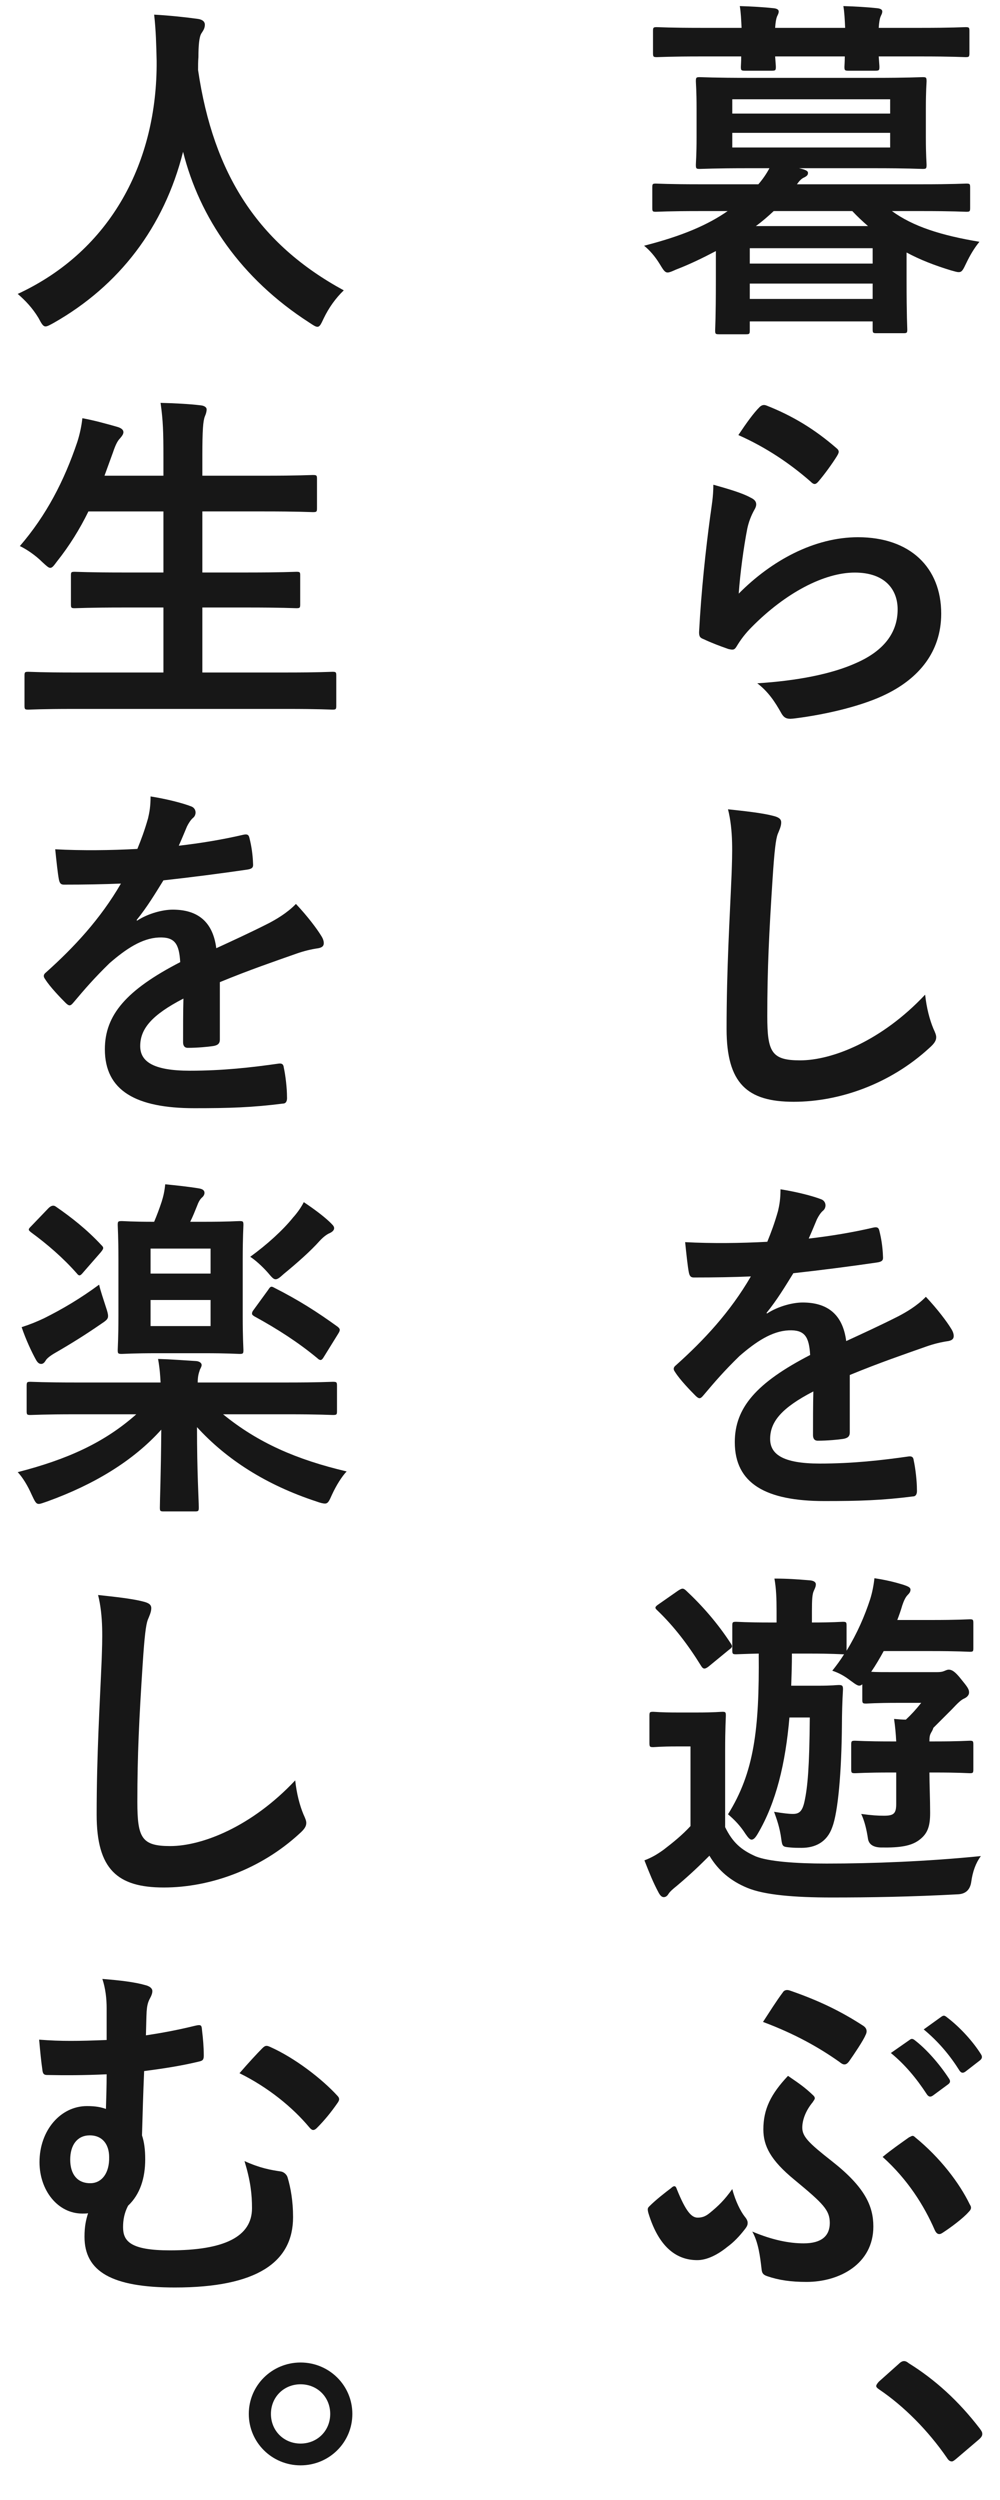
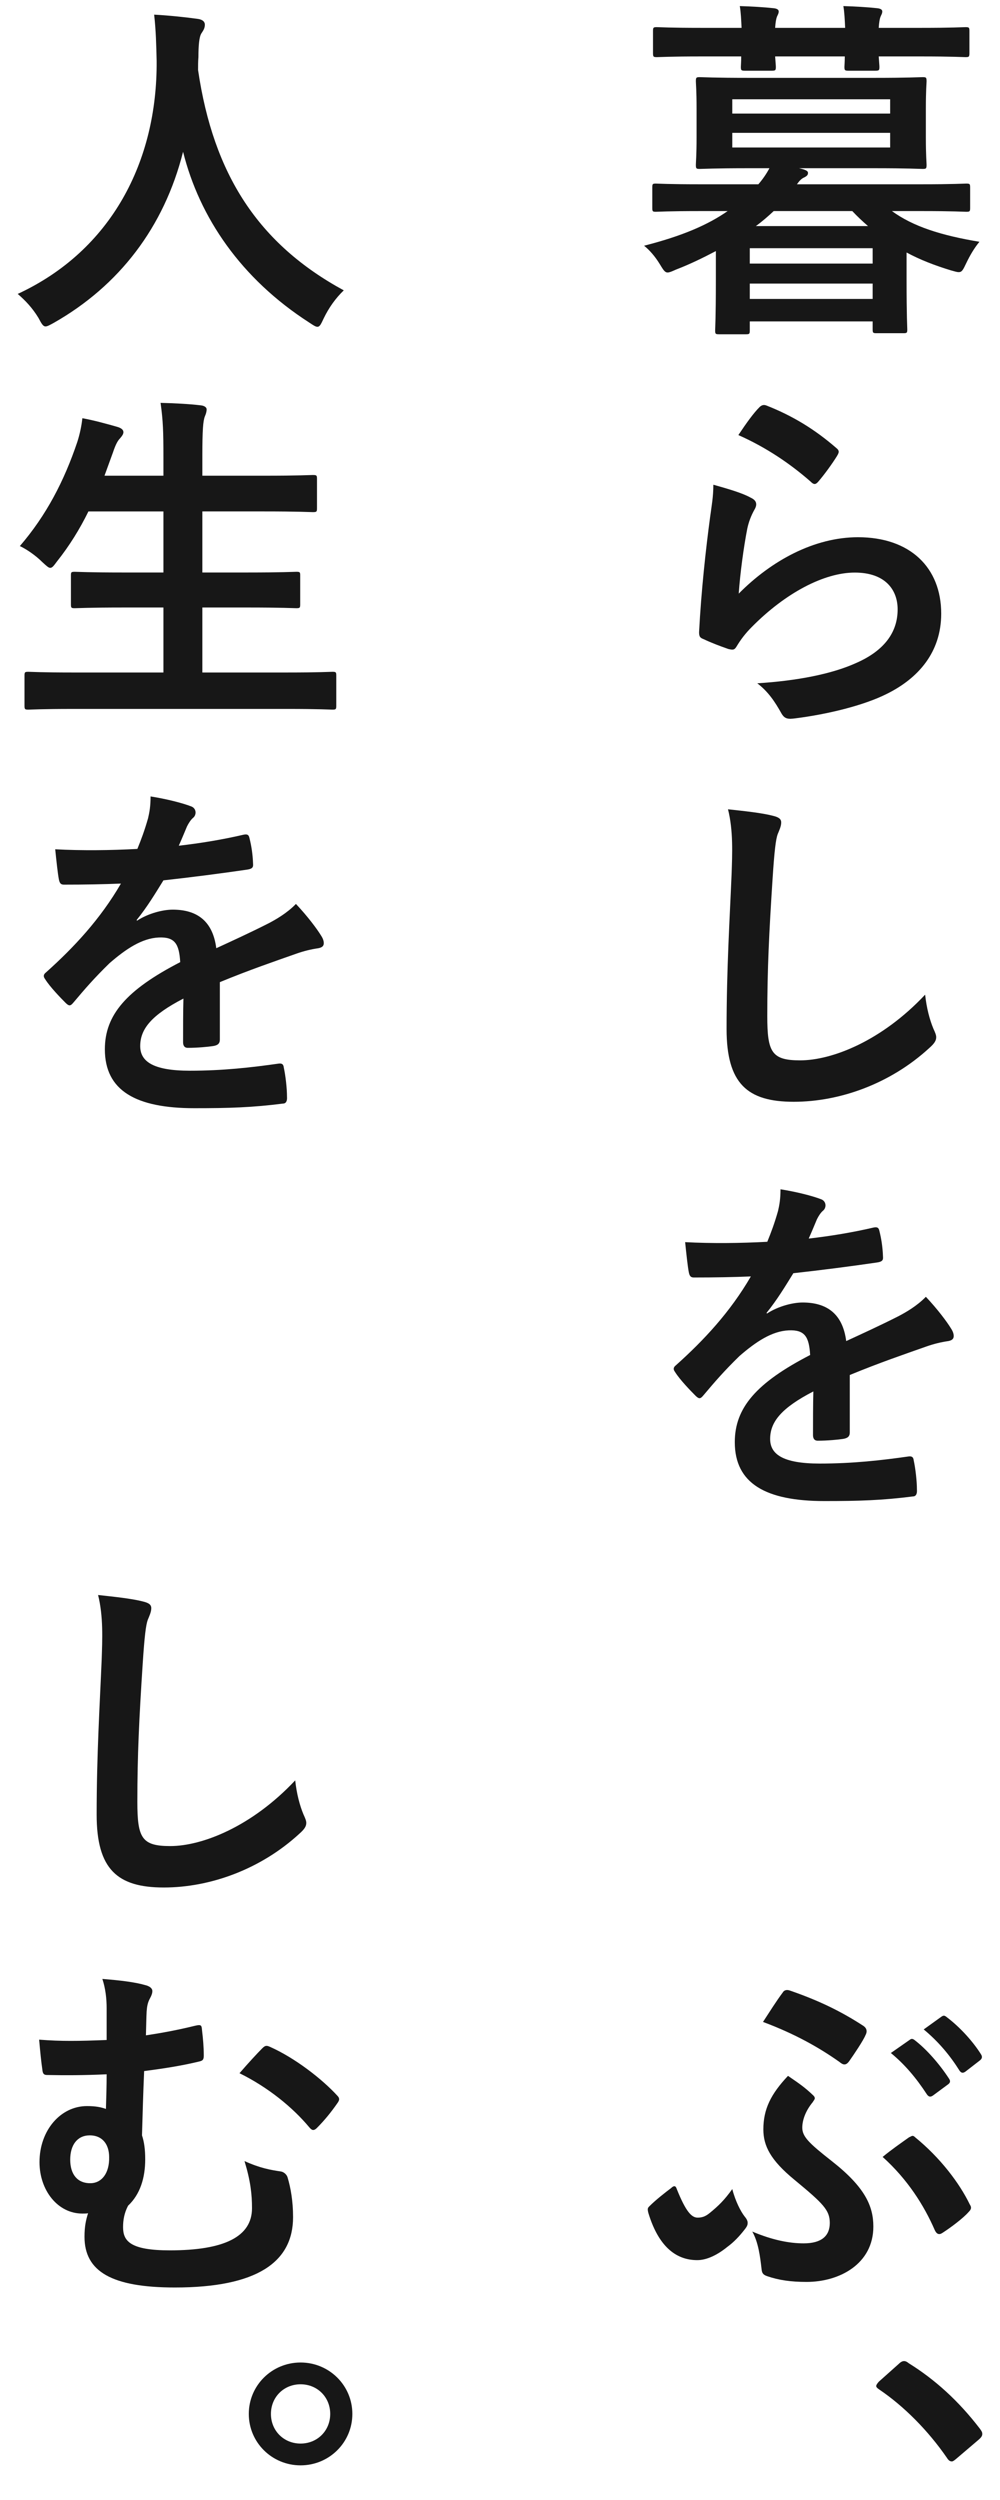
<svg xmlns="http://www.w3.org/2000/svg" id="waku" width="140" height="350" viewBox="0 0 140 350">
  <defs>
    <style>.cls-1{fill:#171717;}.cls-2{fill:none;opacity:.5;}</style>
  </defs>
  <path class="cls-1" d="m100.22,35.15c-1.8.95-3.65,1.85-5.6,2.6-.55.25-.9.4-1.15.4-.4,0-.6-.35-1.15-1.25-.65-1.05-1.4-1.9-2.15-2.5,5.3-1.35,8.9-2.9,11.7-4.85h-3.8c-4.45,0-5.95.1-6.25.1-.45,0-.5-.05-.5-.55v-2.85c0-.5.05-.55.5-.55.3,0,1.8.1,6.25.1h8.1c.65-.75,1.15-1.5,1.55-2.25h-2.85c-4.85,0-6.55.1-6.9.1-.5,0-.55-.05-.55-.6,0-.3.1-1.3.1-3.8v-4.05c0-2.55-.1-3.55-.1-3.8,0-.55.05-.6.55-.6.35,0,2.05.1,6.9.1h17.45c4.8,0,6.5-.1,6.85-.1.5,0,.55.05.55.6,0,.25-.1,1.25-.1,3.8v4.05c0,2.5.1,3.5.1,3.8,0,.55-.05.6-.55.6-.35,0-2.05-.1-6.85-.1h-10.45l.4.1c.55.15.85.3.85.55,0,.3-.15.45-.55.65-.35.15-.65.45-1,.95h17.4c4.5,0,5.95-.1,6.3-.1.5,0,.55.05.55.55v2.85c0,.5-.05.55-.55.55-.35,0-1.8-.1-6.3-.1h-4.1c2.95,2.15,6.85,3.4,12.25,4.3-.7.85-1.3,1.85-1.85,3-.45.95-.6,1.25-1.05,1.25-.25,0-.55-.1-1.1-.25-2.3-.7-4.35-1.5-6.2-2.5v3.75c0,5.4.1,6.7.1,7,0,.5-.05.55-.55.55h-3.75c-.5,0-.55-.05-.55-.55v-1.1h-17.2v1.25c0,.5-.05.55-.55.55h-3.75c-.5,0-.55-.05-.55-.55,0-.3.1-1.6.1-7.05v-4.05Zm3.6-31.25c-.05-1.1-.1-2.2-.25-3.05,1.6.05,3.4.15,4.75.3.45.05.7.2.7.45,0,.3-.15.5-.25.75-.1.25-.2.75-.25,1.55h9.8c-.05-1.1-.1-2.2-.25-3.05,1.6.05,3.4.15,4.75.3.45.05.7.2.7.45,0,.3-.15.5-.25.75s-.2.75-.25,1.55h5.85c4.45,0,6-.1,6.3-.1.5,0,.55.05.55.55v3.05c0,.55-.05.6-.55.6-.3,0-1.85-.1-6.3-.1h-5.85c.05.8.1,1.25.1,1.45,0,.5-.05.55-.6.55h-3.7c-.55,0-.6-.05-.6-.55,0-.2.05-.65.05-1.45h-9.75c.05.8.1,1.25.1,1.45,0,.5-.05.55-.6.55h-3.7c-.55,0-.6-.05-.6-.55,0-.2.05-.65.05-1.45h-5.5c-4.45,0-6,.1-6.3.1-.5,0-.55-.05-.55-.6v-3.05c0-.5.05-.55.55-.55.3,0,1.85.1,6.3.1h5.55Zm-1.3,10v2h22.1v-2h-22.1Zm22.1,4.7h-22.1v2.05h22.1v-2.05Zm-19.65,16.15v2.15h17.2v-2.15h-17.2Zm17.2,7.1v-2.15h-17.2v2.15h17.2Zm-.65-10.2c-.75-.65-1.5-1.35-2.2-2.1h-11c-.75.7-1.6,1.45-2.5,2.1h15.7Z" />
  <path class="cls-1" d="m105.07,69.66c.55.25.8.55.8.95,0,.25-.1.5-.25.75-.45.8-.8,1.7-1,2.65-.5,2.55-1,6.25-1.2,9.1,4.6-4.65,10.6-7.9,16.7-7.9,7.3,0,11.65,4.25,11.65,10.7,0,5.45-3.25,9.05-7.55,11.2-3.35,1.7-8.5,2.9-12.8,3.45-1.1.15-1.55.1-2-.65-.95-1.7-1.85-3.05-3.4-4.25,5.6-.35,10.4-1.3,13.75-2.8,4.05-1.75,5.9-4.35,5.9-7.55,0-2.7-1.7-5.15-6-5.15s-9.7,2.85-14.4,7.6c-.9.9-1.55,1.75-2.15,2.75-.3.5-.5.5-1.15.35-1.15-.4-2.35-.85-3.4-1.35-.5-.2-.7-.3-.7-1,.3-5.8.95-11.7,1.55-16.15.2-1.5.45-2.8.45-4.5,1.95.55,4.05,1.15,5.2,1.8Zm1.25-12.65c.25-.25.55-.4.95-.25,3.7,1.45,6.8,3.35,9.8,5.95.25.2.35.35.35.55,0,.15-.1.35-.25.6-.65,1.05-1.7,2.5-2.55,3.5-.2.25-.4.4-.55.4-.2,0-.35-.1-.6-.35-2.8-2.45-6.15-4.75-10.1-6.5,1.2-1.8,2.15-3.1,2.95-3.9Z" />
  <path class="cls-1" d="m108.17,114.2c.85.2,1.2.45,1.2.95,0,.55-.3,1.15-.5,1.65-.25.7-.45,2.25-.7,6.1-.5,7.7-.75,12.8-.75,19.35,0,5.05.6,6.2,4.6,6.2,4.45,0,11.4-2.7,17.5-9.2.2,1.9.65,3.55,1.15,4.75.25.55.4.9.4,1.2,0,.45-.2.85-1,1.55-5.4,4.95-12.45,7.5-18.95,7.5s-9.4-2.55-9.4-10.2c0-8.4.45-15.6.7-21.6.1-2.95.25-6.15-.5-9.15,2.3.25,4.7.5,6.25.9Z" />
  <path class="cls-1" d="m118.97,200.55c0,.55-.3.8-.95.9-.65.1-2.15.25-3.55.25-.45,0-.65-.3-.65-.8,0-1.8,0-4.3.05-6.1-4.45,2.3-6.05,4.25-6.05,6.65,0,2.1,1.7,3.45,6.95,3.45,4.6,0,8.6-.45,12.45-1,.45-.05.65.1.7.55.25,1.15.45,2.9.45,4.1.05.6-.15.95-.55.95-4.3.55-7.55.65-12.4.65-8.2,0-12.55-2.45-12.55-8.25,0-4.8,3-8.3,10.55-12.2-.15-2.55-.75-3.55-3-3.45-2.35.1-4.6,1.6-6.9,3.6-2.15,2.1-3.4,3.55-5,5.45-.25.3-.4.45-.6.45-.15,0-.35-.15-.55-.35-.7-.7-2.2-2.25-2.85-3.3-.15-.2-.2-.35-.2-.45,0-.2.1-.35.35-.55,3.85-3.45,7.55-7.4,10.45-12.4-2.35.1-5.05.15-8,.15-.45,0-.6-.25-.7-.8-.15-.8-.35-2.65-.5-4.15,3.8.2,7.7.15,11.5-.05.55-1.35,1-2.55,1.5-4.3.2-.85.35-1.7.35-3.05,2.2.35,4.4.9,5.7,1.4.4.15.6.5.6.85,0,.25-.1.55-.35.75-.3.25-.6.7-.85,1.2-.3.7-.55,1.35-1.15,2.7,3.05-.35,6.1-.85,9.1-1.55.55-.1.7.05.8.5.25,1,.45,2.15.5,3.6.05.5-.15.7-.85.8-3.75.55-8.05,1.1-11.7,1.5-1.15,1.85-2.25,3.7-3.75,5.55l.05.1c1.6-1.05,3.65-1.55,5-1.55,3.3,0,5.6,1.5,6.1,5.4,1.95-.9,4.8-2.2,7.35-3.5.95-.5,2.55-1.4,3.8-2.7,1.65,1.75,2.95,3.5,3.5,4.4.3.45.4.8.4,1.1,0,.4-.25.6-.75.7-1.05.15-2.05.4-3.05.75-3.25,1.15-6.5,2.25-10.75,4v8.05Z" />
-   <path class="cls-1" d="m101.52,255.8c1.05,2.15,2.25,3.2,4.3,4.1,1.75.7,5.5,1,9.9,1,6.4,0,14.15-.3,21.6-1.05-.7.95-1.15,2.15-1.35,3.65q-.25,1.6-1.8,1.7c-6.45.35-12.45.45-17.7.45s-9.45-.35-11.85-1.35c-2.3-.95-4.05-2.4-5.3-4.5-1.45,1.45-2.7,2.65-4.6,4.25-.5.4-.9.75-1.1,1.05-.15.25-.35.5-.7.5-.3,0-.55-.3-.75-.7-.7-1.3-1.25-2.65-1.95-4.45,1.05-.4,1.8-.85,2.7-1.5,1.3-1,2.55-2,3.75-3.3v-11.15h-1.8c-2.5,0-3.15.1-3.4.1-.5,0-.55-.05-.55-.6v-3.8c0-.5.05-.55.55-.55.25,0,.9.1,3.4.1h2.7c2.5,0,3.25-.1,3.55-.1.45,0,.5.05.5.55,0,.3-.1,1.75-.1,4.85v10.75Zm-2.3-22.5c-.25.2-.45.3-.6.3s-.3-.1-.45-.35c-1.85-3-3.85-5.6-6.15-7.8-.4-.35-.35-.5.25-.9l2.65-1.85c.55-.35.7-.4,1.1-.05,2.3,2.15,4.45,4.6,6.3,7.45.25.4.25.5-.3.9l-2.8,2.3Zm21.5,2.5c-.45.4-.75.15-1.7-.55-.85-.65-1.6-1.05-2.5-1.35.6-.75,1.15-1.5,1.65-2.3h-.2c-.3,0-1.35-.1-4.75-.1h-2.35c0,1.55-.05,3.05-.1,4.5h3.65c2.15,0,2.7-.1,3-.1.5,0,.6.1.6.6-.1,1.65-.15,3.65-.15,4.9-.05,6.75-.55,12.3-1.35,14.4-.75,2.15-2.45,2.9-4.3,2.9-.6,0-1,0-1.55-.05-1.1-.1-1.15-.1-1.3-1.25-.2-1.5-.6-2.65-1-3.75,1.25.2,2,.3,2.65.3.85,0,1.3-.35,1.6-1.7.45-2.05.7-4.85.75-11.8h-2.85c-.55,6.4-1.85,11.9-4.45,16.3-.3.5-.55.8-.85.8-.25,0-.5-.3-.85-.8-.7-1.1-1.5-1.95-2.45-2.75,3.65-5.85,4.4-11.85,4.3-22.5-2.15.05-2.9.1-3.15.1-.5,0-.55-.05-.55-.6v-3.4c0-.5.05-.55.55-.55.3,0,1.35.1,4.75.1h.9v-1.6c0-1.75-.05-3.15-.3-4.55,1.85,0,3.15.1,5,.25.5.05.8.25.8.55,0,.35-.15.6-.3.95-.2.45-.25,1.2-.25,2.8v1.6c3.05,0,4-.1,4.3-.1.5,0,.55.05.55.55v3.5c1.5-2.45,2.55-4.9,3.3-7.2.3-.95.5-2,.6-2.95,1.65.25,2.85.55,4,.9.75.25,1.05.4,1.05.7s-.15.5-.4.75c-.3.3-.55.85-.75,1.45-.2.7-.45,1.4-.7,2.05h4.65c3.9,0,5.2-.1,5.5-.1.45,0,.5.05.5.55v3.5c0,.45-.05.5-.5.5-.3,0-1.6-.1-5.5-.1h-6.55c-.55,1-1.1,1.95-1.75,2.9.65.05,1.75.05,3.8.05h5.35c.55,0,.8-.05,1.05-.15.15-.05.4-.2.65-.2.4,0,.85.2,1.75,1.35.9,1.1,1.1,1.4,1.1,1.85,0,.4-.35.7-.7.85-.45.2-.9.65-1.7,1.5l-2.6,2.6c-.05.2-.15.4-.3.65-.2.35-.25.6-.25,1.25h.65c3.55,0,4.7-.1,5-.1.45,0,.5.05.5.55v3.45c0,.5-.05.55-.5.55-.3,0-1.45-.1-5-.1h-.65c0,1.55.1,3.75.1,5.65s-.35,2.95-1.6,3.85c-1.05.75-2.5,1.05-5.3,1q-1.6-.05-1.8-1.2c-.2-1.35-.5-2.55-.95-3.5,1.5.2,2.25.25,3.2.25,1.35,0,1.7-.3,1.7-1.65v-4.4h-.7c-3.6,0-4.75.1-5.05.1-.5,0-.55-.05-.55-.55v-3.45c0-.5.05-.55.55-.55.3,0,1.45.1,5.05.1h.7c-.05-1.05-.15-2.1-.3-3.15.6.05,1.15.1,1.65.1.75-.7,1.4-1.4,2.15-2.35h-3.2c-3.25,0-4.2.1-4.5.1-.5,0-.55-.05-.55-.6v-2.1Z" />
-   <path class="cls-1" d="m104.22,310.27c.3.35.45.65.45.9s0,.45-.45,1c-.7.9-1.5,1.75-2.4,2.4-1.35,1.1-2.85,1.85-4.2,1.85-2.65,0-5.3-1.5-6.85-6.6-.15-.6-.1-.7.15-.95.9-.9,2.25-1.95,3.05-2.55.15-.15.3-.25.45-.25s.25.15.35.45c1.25,3.1,2.05,3.95,2.9,3.95.75,0,1.2-.25,1.75-.7,1.15-.95,1.95-1.7,3.1-3.3.45,1.75,1.2,3.15,1.7,3.8Zm8.3,3.8c2.5,0,3.65-1.05,3.65-2.85s-.9-2.7-4.95-6.05c-3.35-2.75-4.35-4.75-4.35-7.05,0-2.85,1.05-4.95,3.45-7.5,1.6,1.1,2.35,1.6,3.55,2.75.15.15.2.25.2.4s-.15.3-.3.55c-.95,1.15-1.45,2.45-1.45,3.55,0,1.25.9,2.15,4.15,4.7,4.65,3.65,5.8,6.3,5.8,9.15,0,5.2-4.7,7.75-9.35,7.75-2.2,0-3.9-.25-5.5-.8-.6-.2-.75-.45-.8-1-.2-1.75-.45-3.75-1.3-5.25,2.85,1.2,5.2,1.65,7.2,1.65Zm-2.95-35.1c.2-.35.55-.45,1-.3,4.05,1.4,7.15,2.9,10.3,4.95.45.3.6.75.3,1.3-.3.75-1.65,2.75-2.25,3.6-.25.35-.45.5-.7.5-.2,0-.4-.1-.7-.35-2.75-1.95-6.15-3.9-10.7-5.6.95-1.45,1.85-2.9,2.75-4.1Zm17.7,20.25c.25-.1.35-.2.5-.2.1,0,.2.05.35.2,3.5,2.85,6.2,6.4,7.65,9.4.3.45.2.7-.2,1.1-.7.8-2.4,2.1-3.65,2.9-.45.3-.8.15-1.05-.4-1.5-3.45-3.8-7.1-7.3-10.25,1.2-1,2.65-2,3.7-2.75Zm.1-13.65c.25-.2.45-.15.75.1,1.55,1.2,3.35,3.2,4.75,5.35.2.3.2.55-.15.8l-2.1,1.55c-.35.25-.6.2-.85-.15-1.5-2.3-3.1-4.2-5.05-5.8l2.65-1.85Zm4.45-3.25c.3-.2.45-.15.75.1,1.85,1.4,3.65,3.4,4.75,5.15.2.3.25.6-.15.9l-2,1.55c-.4.3-.65.15-.85-.15-1.35-2.15-2.95-4.05-5-5.75l2.5-1.8Z" />
+   <path class="cls-1" d="m104.22,310.27c.3.35.45.65.45.9s0,.45-.45,1c-.7.9-1.5,1.75-2.4,2.4-1.35,1.1-2.85,1.85-4.2,1.85-2.65,0-5.3-1.5-6.85-6.6-.15-.6-.1-.7.15-.95.9-.9,2.25-1.95,3.05-2.55.15-.15.3-.25.45-.25s.25.15.35.45c1.25,3.1,2.05,3.95,2.9,3.95.75,0,1.2-.25,1.75-.7,1.15-.95,1.95-1.7,3.1-3.3.45,1.75,1.2,3.15,1.7,3.8Zm8.3,3.8c2.5,0,3.65-1.05,3.65-2.85s-.9-2.7-4.95-6.05c-3.35-2.75-4.35-4.75-4.35-7.05,0-2.85,1.05-4.95,3.45-7.5,1.6,1.1,2.35,1.6,3.55,2.75.15.15.2.25.2.4s-.15.3-.3.55c-.95,1.15-1.45,2.45-1.45,3.55,0,1.25.9,2.15,4.15,4.7,4.65,3.65,5.8,6.3,5.8,9.15,0,5.2-4.7,7.75-9.35,7.75-2.2,0-3.9-.25-5.5-.8-.6-.2-.75-.45-.8-1-.2-1.75-.45-3.75-1.3-5.25,2.85,1.2,5.2,1.65,7.2,1.65Zm-2.95-35.1c.2-.35.55-.45,1-.3,4.05,1.4,7.15,2.9,10.3,4.95.45.3.6.75.3,1.3-.3.75-1.65,2.75-2.25,3.6-.25.35-.45.5-.7.5-.2,0-.4-.1-.7-.35-2.75-1.95-6.15-3.9-10.7-5.6.95-1.45,1.85-2.9,2.75-4.1m17.7,20.25c.25-.1.35-.2.5-.2.1,0,.2.05.35.2,3.5,2.85,6.2,6.4,7.65,9.4.3.45.2.7-.2,1.1-.7.8-2.4,2.1-3.65,2.9-.45.3-.8.15-1.05-.4-1.5-3.45-3.8-7.1-7.3-10.25,1.2-1,2.65-2,3.7-2.75Zm.1-13.65c.25-.2.45-.15.75.1,1.55,1.2,3.35,3.2,4.75,5.35.2.3.2.55-.15.8l-2.1,1.55c-.35.25-.6.2-.85-.15-1.5-2.3-3.1-4.2-5.05-5.8l2.65-1.85Zm4.45-3.25c.3-.2.45-.15.75.1,1.85,1.4,3.65,3.4,4.75,5.15.2.3.25.6-.15.9l-2,1.55c-.4.3-.65.15-.85-.15-1.35-2.15-2.95-4.05-5-5.75l2.5-1.8Z" />
  <path class="cls-1" d="m125.82,330.95c.35-.35.6-.4.75-.4s.35.05.65.3c3.7,2.3,7,5.3,9.95,9.15.3.4.35.55.35.75,0,.25-.1.45-.5.8l-3.05,2.6c-.35.3-.55.45-.7.45-.25,0-.45-.1-.7-.5-2.65-3.85-6.05-7.25-9.45-9.55-.3-.2-.45-.35-.45-.5s.1-.3.35-.6l2.8-2.5Z" />
  <path class="cls-1" d="m45.33,44.55c-.4.85-.55,1.2-.9,1.2-.25,0-.55-.2-1.15-.6-9.55-6.15-15.35-14.7-17.65-23.9-2.65,10.55-8.95,18.75-18.1,23.95-.55.3-.9.5-1.15.5-.35,0-.55-.35-1-1.2-.85-1.4-1.85-2.45-2.9-3.35,13.15-6.1,19.55-18.6,19.45-32.6-.05-2.2-.1-4.3-.35-6.5,1.95.1,4.35.35,6.15.6.65.1.95.4.95.8,0,.55-.25.85-.5,1.25-.3.5-.4,1.7-.4,3.3-.05.6-.05,1.2-.05,1.8,2.15,14.65,8.45,24.35,20.4,30.85-1.15,1.1-2.1,2.45-2.8,3.9Z" />
  <path class="cls-1" d="m10.33,99.25c-4.55,0-6.05.1-6.35.1-.5,0-.55-.05-.55-.55v-4.2c0-.5.05-.55.55-.55.3,0,1.8.1,6.35.1h12.55v-9.1h-5.5c-4.9,0-6.6.1-6.9.1-.5,0-.55-.05-.55-.55v-4.05c0-.45.05-.5.55-.5.3,0,2,.1,6.9.1h5.5v-8.55h-10.5c-1.2,2.45-2.65,4.8-4.4,7-.45.6-.65.9-.95.9-.25,0-.55-.3-1.1-.8-.95-.95-2.2-1.8-3.15-2.25,3.7-4.3,6.2-9.1,8.05-14.6.35-1.1.6-2.3.7-3.3,1.65.3,3.45.8,4.85,1.2.55.15.9.4.9.75,0,.25-.15.5-.5.9-.3.3-.6.85-.95,1.9l-1.2,3.3h8.25v-2.6c0-3.55-.05-5.1-.4-7.6,1.95.05,4,.15,5.65.35.5.05.8.3.8.55,0,.35-.1.65-.25,1-.25.65-.35,1.9-.35,5.55v2.75h8.6c4.9,0,6.55-.1,6.85-.1.55,0,.6.05.6.55v4.1c0,.5-.05.55-.6.55-.3,0-1.95-.1-6.85-.1h-8.6v8.55h6.25c4.9,0,6.6-.1,6.9-.1.5,0,.55.05.55.5v4.05c0,.5-.05.55-.55.55-.3,0-2-.1-6.9-.1h-6.25v9.1h11.85c4.5,0,6.05-.1,6.35-.1.5,0,.55.05.55.55v4.2c0,.5-.05.55-.55.55-.3,0-1.85-.1-6.35-.1H10.33Z" />
  <path class="cls-1" d="m30.78,145.55c0,.55-.3.8-.95.9-.65.1-2.15.25-3.55.25-.45,0-.65-.3-.65-.8,0-1.8,0-4.3.05-6.1-4.45,2.3-6.05,4.25-6.05,6.65,0,2.1,1.7,3.45,6.95,3.45,4.6,0,8.6-.45,12.45-1,.45-.05.65.1.7.55.25,1.15.45,2.9.45,4.1.05.6-.15.95-.55.95-4.3.55-7.55.65-12.4.65-8.2,0-12.55-2.45-12.55-8.25,0-4.8,3-8.3,10.55-12.2-.15-2.55-.75-3.55-3-3.45-2.35.1-4.6,1.6-6.9,3.6-2.15,2.1-3.4,3.55-5,5.45-.25.3-.4.45-.6.45-.15,0-.35-.15-.55-.35-.7-.7-2.2-2.25-2.85-3.3-.15-.2-.2-.35-.2-.45,0-.2.1-.35.35-.55,3.85-3.45,7.55-7.4,10.45-12.4-2.35.1-5.05.15-8,.15-.45,0-.6-.25-.7-.8-.15-.8-.35-2.65-.5-4.15,3.8.2,7.7.15,11.5-.05.55-1.35,1-2.55,1.5-4.3.2-.85.35-1.7.35-3.05,2.2.35,4.4.9,5.7,1.4.4.15.6.5.6.85,0,.25-.1.55-.35.75-.3.25-.6.7-.85,1.2-.3.7-.55,1.35-1.15,2.7,3.05-.35,6.1-.85,9.1-1.55.55-.1.7.05.8.5.25,1,.45,2.15.5,3.6.05.5-.15.7-.85.8-3.75.55-8.05,1.1-11.7,1.5-1.15,1.85-2.25,3.7-3.75,5.55l.05.1c1.6-1.05,3.65-1.55,5-1.55,3.3,0,5.6,1.5,6.1,5.4,1.95-.9,4.8-2.2,7.35-3.5.95-.5,2.55-1.4,3.8-2.7,1.65,1.75,2.95,3.5,3.5,4.4.3.45.4.8.4,1.1,0,.4-.25.6-.75.7-1.05.15-2.05.4-3.05.75-3.25,1.15-6.5,2.25-10.75,4v8.05Z" />
-   <path class="cls-1" d="m10.68,198c-4.55,0-6.1.1-6.4.1-.5,0-.55-.05-.55-.55v-3.5c0-.55.05-.6.55-.6.3,0,1.85.1,6.4.1h11.8c-.05-.95-.1-1.85-.35-3.3,1.85.05,3.65.2,5.35.3.5.05.75.3.75.55,0,.3-.25.55-.3.85-.15.4-.25.9-.25,1.6h12.55c4.5,0,6.05-.1,6.35-.1.55,0,.6.05.6.6v3.5c0,.5-.05.55-.6.55-.3,0-1.85-.1-6.35-.1h-9c4.9,4,10.3,6.35,17.3,8-.7.75-1.45,1.95-2.05,3.25-.4.9-.55,1.25-1,1.25-.25,0-.65-.1-1.2-.3-7-2.3-12.55-5.85-16.7-10.4,0,6.4.25,10.2.25,11.25,0,.5-.05.55-.55.55h-4.35c-.5,0-.55-.05-.55-.55,0-1,.15-4.55.2-10.9-3.95,4.4-9.45,7.7-15.95,10.05-.6.2-.95.35-1.2.35-.4,0-.55-.35-1-1.3-.55-1.25-1.25-2.4-1.95-3.15,7-1.8,12.15-4.15,16.6-8.1h-8.4Zm4.15-15c.2.6.3.95.3,1.25,0,.45-.3.65-1.05,1.15-2.1,1.45-4.1,2.7-6.35,4-.7.4-1.2.8-1.35,1.1-.15.25-.35.45-.6.45s-.45-.1-.7-.5c-.65-1.15-1.5-3-2.05-4.65,1.1-.35,2.1-.75,3.15-1.25,2.6-1.3,5.05-2.75,7.7-4.7.15.75.65,2.2.95,3.15Zm-8.05-13.85q.55-.55,1-.25c2.25,1.55,4.4,3.25,6.4,5.4.35.35.4.45-.1,1.05l-2.4,2.75c-.45.55-.6.6-.95.15-1.9-2.15-4.1-4.05-6.35-5.7-.2-.15-.35-.3-.35-.4,0-.15.15-.3.4-.55l2.35-2.45Zm21.6,1.9c3.7,0,4.8-.1,5.15-.1.5,0,.55.05.55.55,0,.3-.1,1.65-.1,4.8v7.95c0,3.1.1,4.45.1,4.75,0,.5-.05.55-.55.55-.35,0-1.45-.1-5.15-.1h-6.2c-3.65,0-4.8.1-5.1.1-.55,0-.6-.05-.6-.55,0-.3.1-1.65.1-4.75v-7.95c0-3.15-.1-4.5-.1-4.8,0-.5.05-.55.6-.55.25,0,1.35.1,4.5.1.4-.95.7-1.75,1.05-2.8.25-.8.4-1.45.5-2.45,1.5.15,3.45.35,4.85.6.45.1.65.3.65.6,0,.25-.15.5-.4.7-.25.25-.45.6-.65,1.15-.3.75-.6,1.5-.95,2.2h1.75Zm-7.3,3.75v3.5h8.4v-3.5h-8.4Zm8.4,7.2h-8.4v3.65h8.4v-3.65Zm11.55-11.55c.5-.55,1.1-1.35,1.5-2.15,1.35.9,2.7,1.9,3.6,2.75.4.4.65.6.65.9s-.3.55-.65.7c-.35.15-.85.5-1.4,1.1-1.2,1.35-3.05,3-5,4.6-.55.5-.85.75-1.15.75s-.55-.3-1.1-.95c-.8-.9-1.75-1.75-2.45-2.2,2.35-1.7,4.6-3.75,6-5.5Zm-3.5,10.15c.35-.55.45-.55.9-.3,3.35,1.7,5.95,3.35,8.85,5.45.35.3.4.45.05,1l-1.95,3.15c-.2.35-.35.5-.5.5-.1,0-.25-.05-.45-.25-2.65-2.2-5.6-4.1-8.8-5.85-.25-.15-.35-.25-.35-.4s.05-.3.25-.55l2-2.75Z" />
  <path class="cls-1" d="m19.98,224.2c.85.2,1.2.45,1.2.95,0,.55-.3,1.15-.5,1.65-.25.7-.45,2.25-.7,6.1-.5,7.7-.75,12.8-.75,19.35,0,5.05.6,6.2,4.6,6.2,4.45,0,11.4-2.7,17.5-9.2.2,1.9.65,3.55,1.15,4.75.25.55.4.9.4,1.2,0,.45-.2.85-1,1.55-5.4,4.95-12.45,7.5-18.95,7.5s-9.4-2.55-9.4-10.2c0-8.4.45-15.6.7-21.6.1-2.95.25-6.15-.5-9.15,2.3.25,4.7.5,6.25.9Z" />
  <path class="cls-1" d="m14.93,281.15c0-1.3-.15-2.75-.6-4.1,2.55.2,4.55.45,5.95.85.65.15,1.05.45,1.05.85,0,.3-.1.6-.4,1.15-.25.5-.35,1-.4,1.7-.05.95-.05,1.75-.1,3.35,2.3-.35,4.45-.75,6.9-1.35.85-.2.9-.05.95.6.15,1.25.25,2.4.25,3.6,0,.6-.2.7-.6.8-2.25.55-4.65.95-7.75,1.35-.15,3.6-.2,5.5-.3,9,.3.9.45,1.95.45,3.35,0,2.6-.7,4.9-2.4,6.5-.55,1.05-.7,2.05-.7,3,0,1.95,1,3.25,6.55,3.25,7.6,0,11.5-1.9,11.5-5.9,0-1.95-.2-3.8-1.05-6.6,2.2,1,3.7,1.25,5.05,1.45.45.05.9.45,1,.9.4,1.35.75,3.2.75,5.5,0,6.3-5.05,9.85-16.55,9.85-8.85,0-12.65-2.25-12.65-7.1,0-1.45.2-2.35.5-3.3-.2.05-.5.05-.8.05-3.45,0-6-3.25-6-7.2,0-4.45,2.95-7.85,6.65-7.85,1.2,0,1.95.15,2.65.4.05-1.65.1-3.2.1-4.85-3.15.15-5.9.15-8.35.1-.45,0-.6-.2-.65-.75-.15-1-.3-2.45-.45-4.2,3.15.25,5.55.2,9.45.05v-4.45Zm-5.1,21.2c0,2.1,1.05,3.35,2.9,3.3,1.55-.05,2.6-1.45,2.55-3.65,0-1.85-1-3.05-2.7-3.05-1.8,0-2.75,1.4-2.75,3.4Zm26.9-15.6c.4-.4.6-.4,1.05-.2,3.5,1.55,7.3,4.5,9.45,6.85.2.2.25.35.25.5s-.1.35-.25.55c-.9,1.3-1.85,2.45-2.85,3.45-.2.2-.35.3-.55.3-.15,0-.35-.15-.55-.4-2.3-2.75-5.7-5.55-9.75-7.55,1.25-1.45,2.5-2.8,3.2-3.5Z" />
  <path class="cls-1" d="m49.33,337.95c0,4-3.25,7.2-7.25,7.2s-7.25-3.2-7.25-7.2,3.25-7.2,7.25-7.2,7.25,3.2,7.25,7.2Zm-11.4,0c0,2.35,1.8,4.15,4.15,4.15s4.15-1.8,4.15-4.15-1.8-4.15-4.15-4.15-4.15,1.8-4.15,4.15Z" />
  <rect class="cls-2" width="140" height="350" />
</svg>